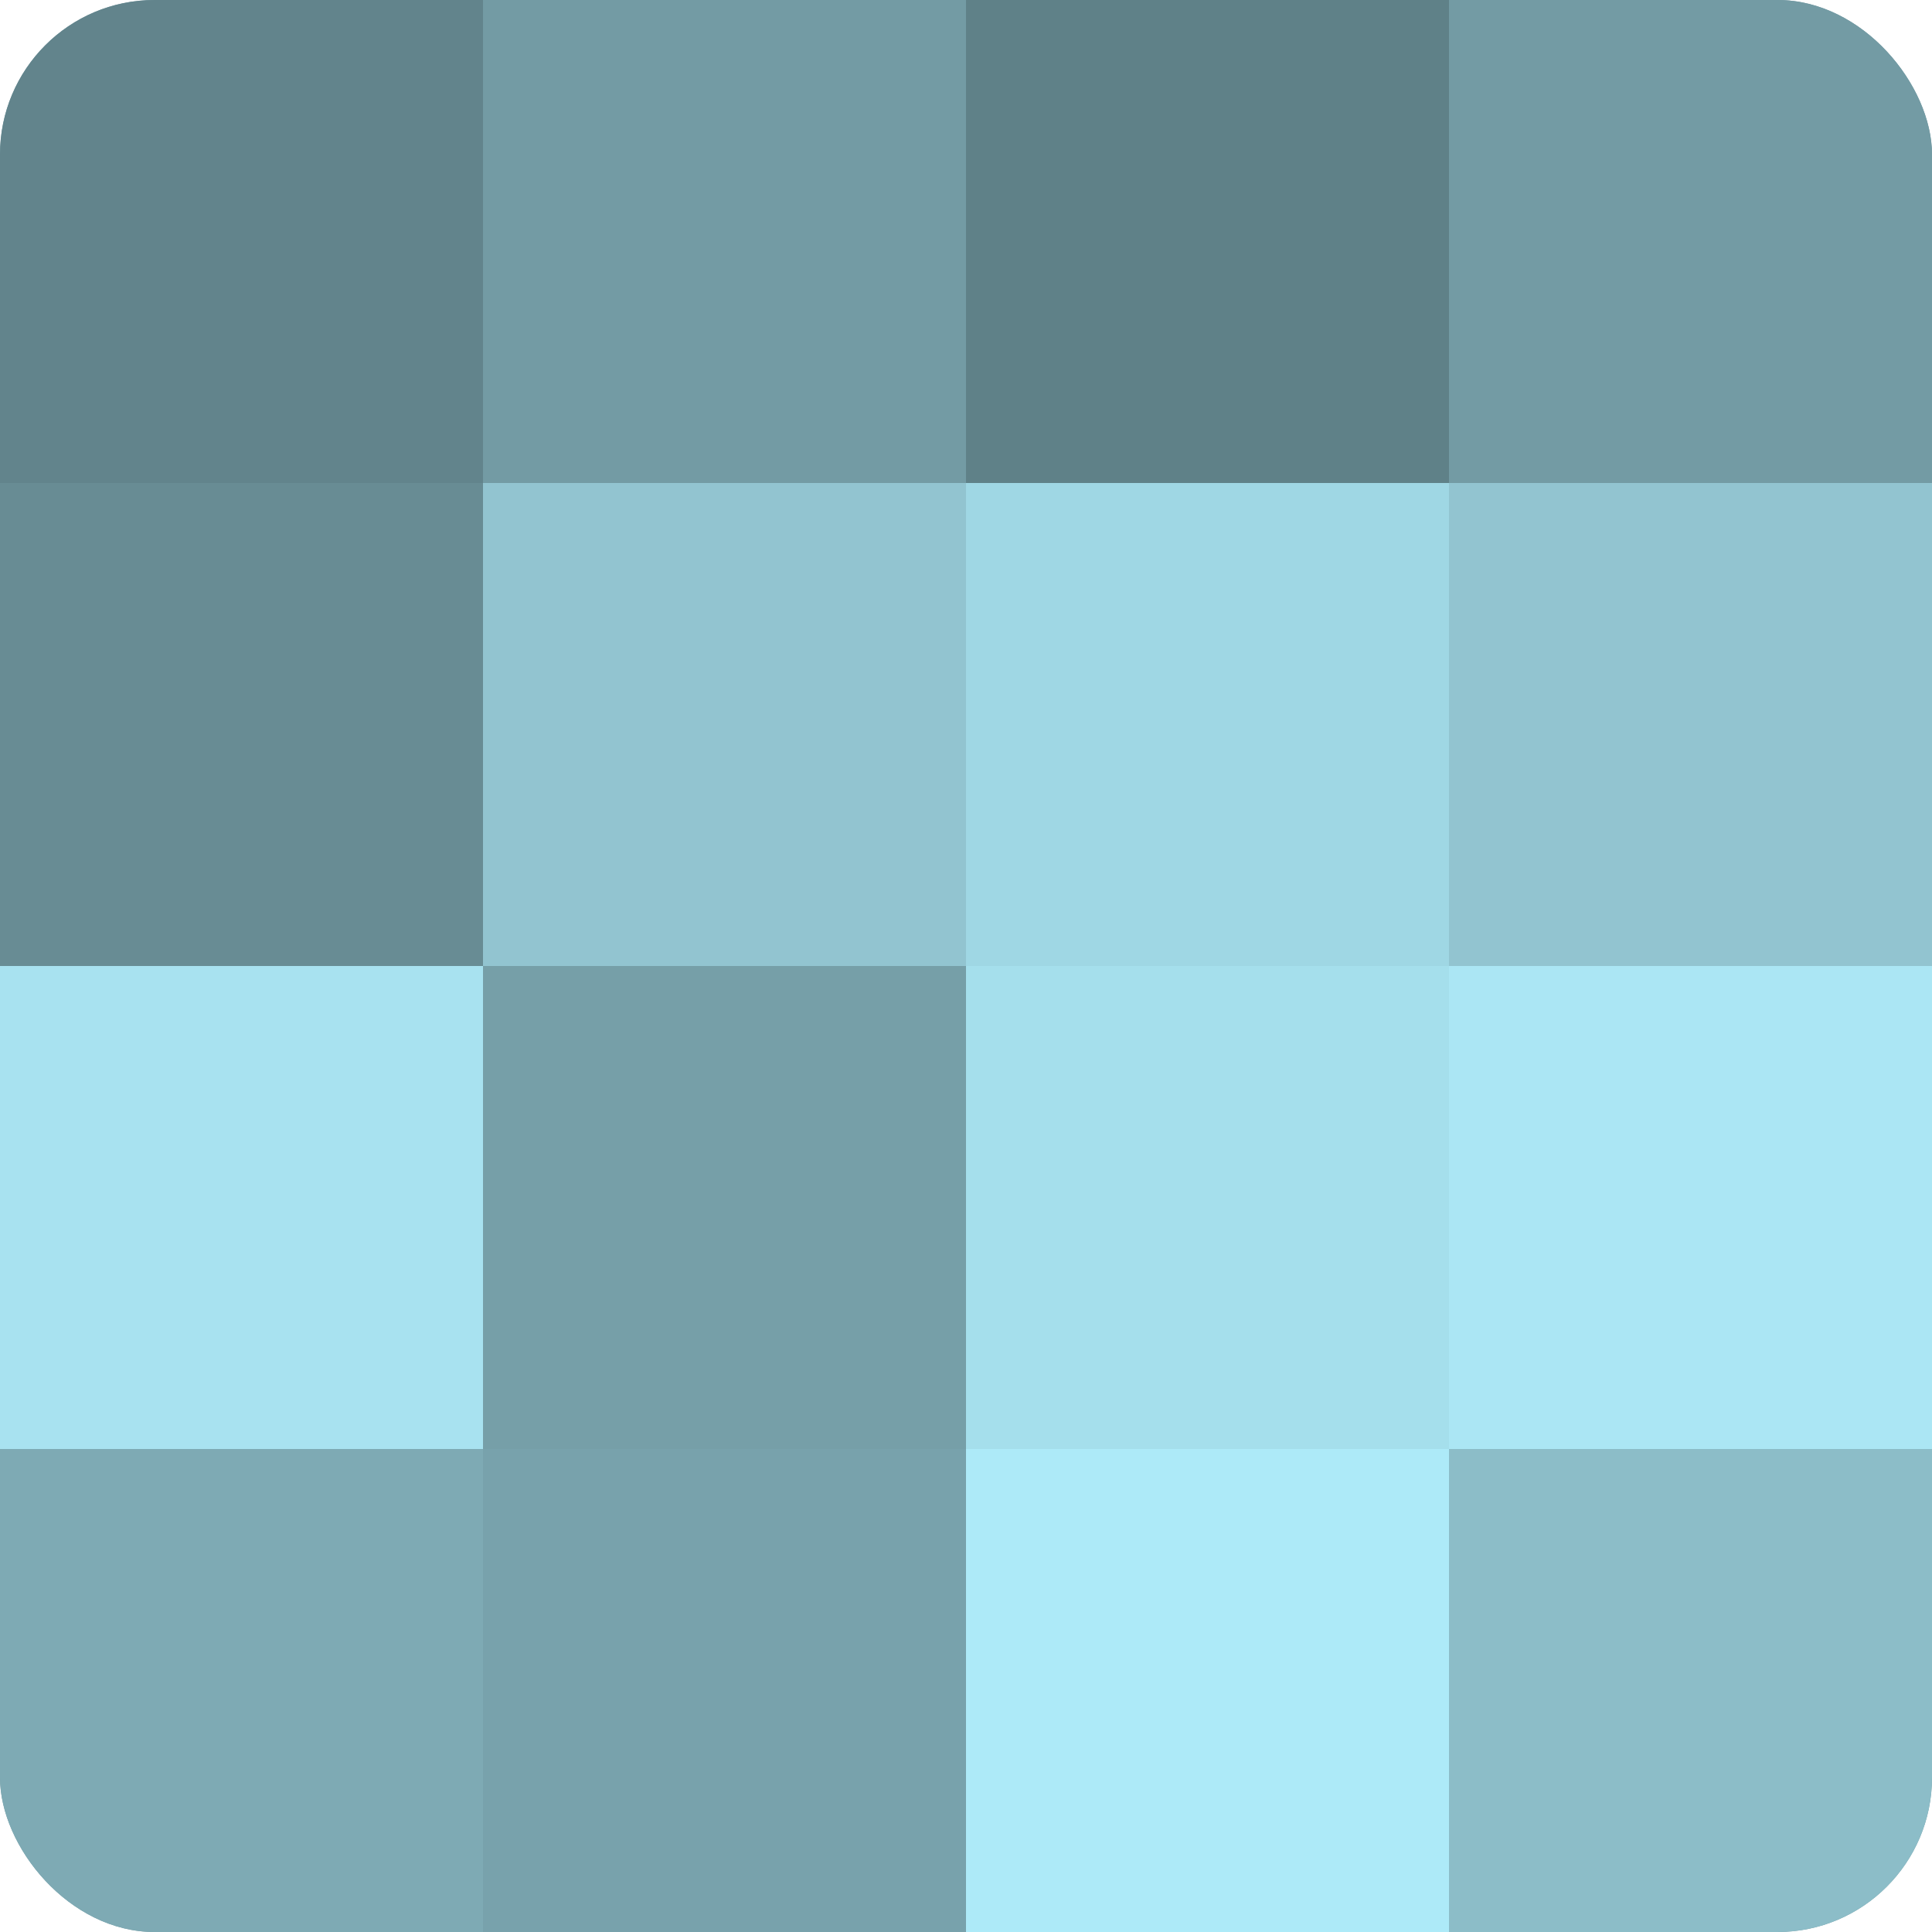
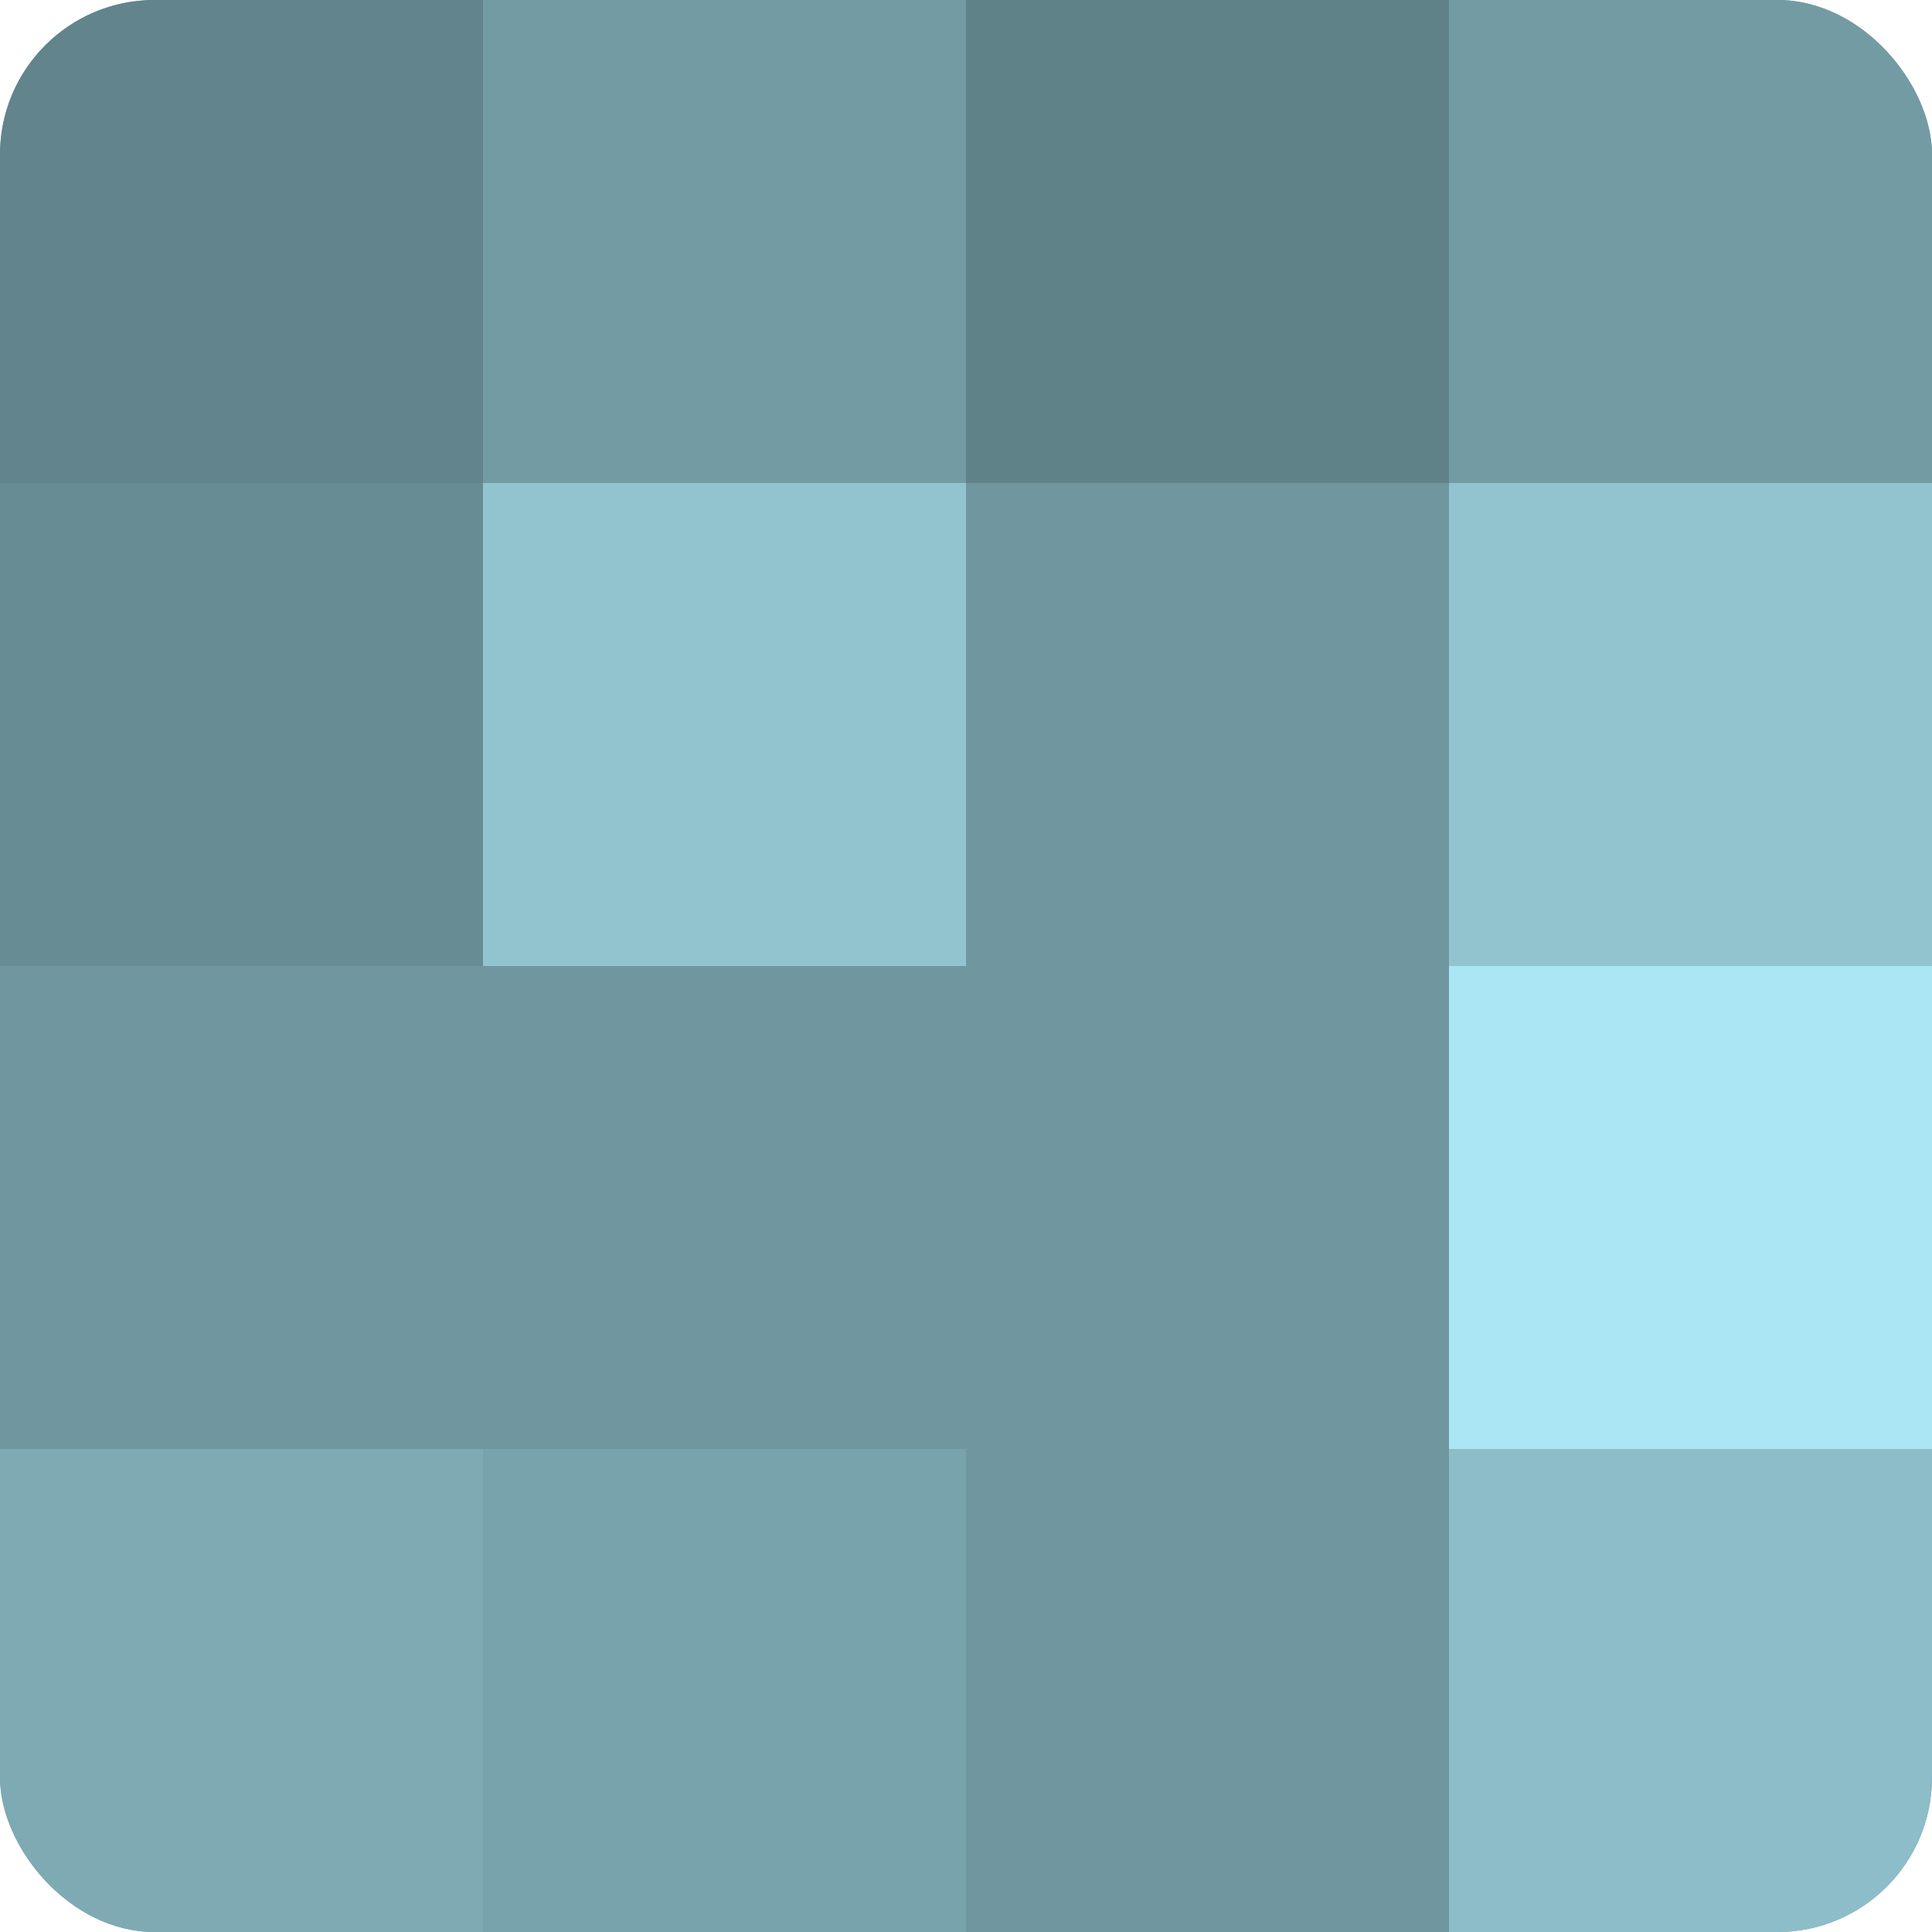
<svg xmlns="http://www.w3.org/2000/svg" width="60" height="60" viewBox="0 0 100 100" preserveAspectRatio="xMidYMid meet">
  <defs>
    <clipPath id="c" width="100" height="100">
      <rect width="100" height="100" rx="8" ry="8" />
    </clipPath>
  </defs>
  <g clip-path="url(#c)">
    <rect width="100" height="100" fill="#7097a0" />
    <rect width="25" height="25" fill="#62848c" />
    <rect y="25" width="25" height="25" fill="#688c94" />
-     <rect y="50" width="25" height="25" fill="#a8e2f0" />
    <rect y="75" width="25" height="25" fill="#7eaab4" />
    <rect x="25" width="25" height="25" fill="#739ba4" />
    <rect x="25" y="25" width="25" height="25" fill="#92c4d0" />
-     <rect x="25" y="50" width="25" height="25" fill="#769fa8" />
    <rect x="25" y="75" width="25" height="25" fill="#78a2ac" />
    <rect x="50" width="25" height="25" fill="#5f8188" />
-     <rect x="50" y="25" width="25" height="25" fill="#9fd7e4" />
-     <rect x="50" y="50" width="25" height="25" fill="#a5dfec" />
-     <rect x="50" y="75" width="25" height="25" fill="#adeaf8" />
    <rect x="75" width="25" height="25" fill="#739ba4" />
    <rect x="75" y="25" width="25" height="25" fill="#92c4d0" />
    <rect x="75" y="50" width="25" height="25" fill="#abe6f4" />
    <rect x="75" y="75" width="25" height="25" fill="#8cbdc8" />
  </g>
</svg>